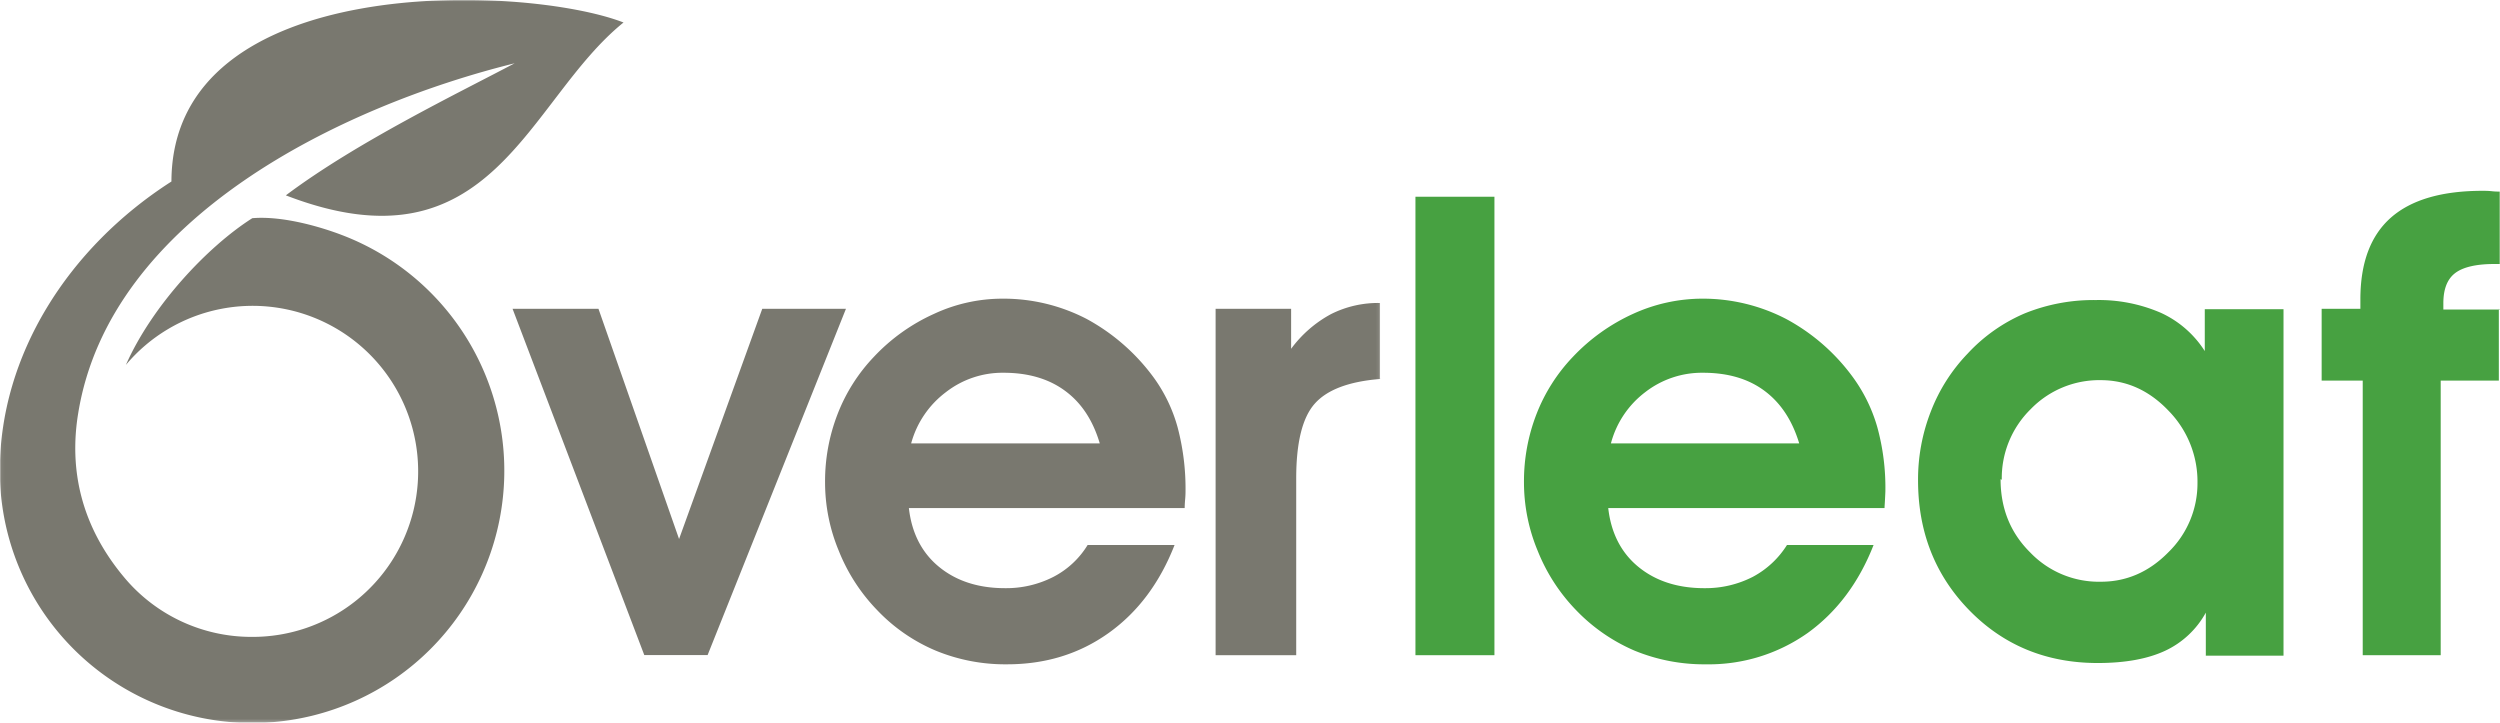
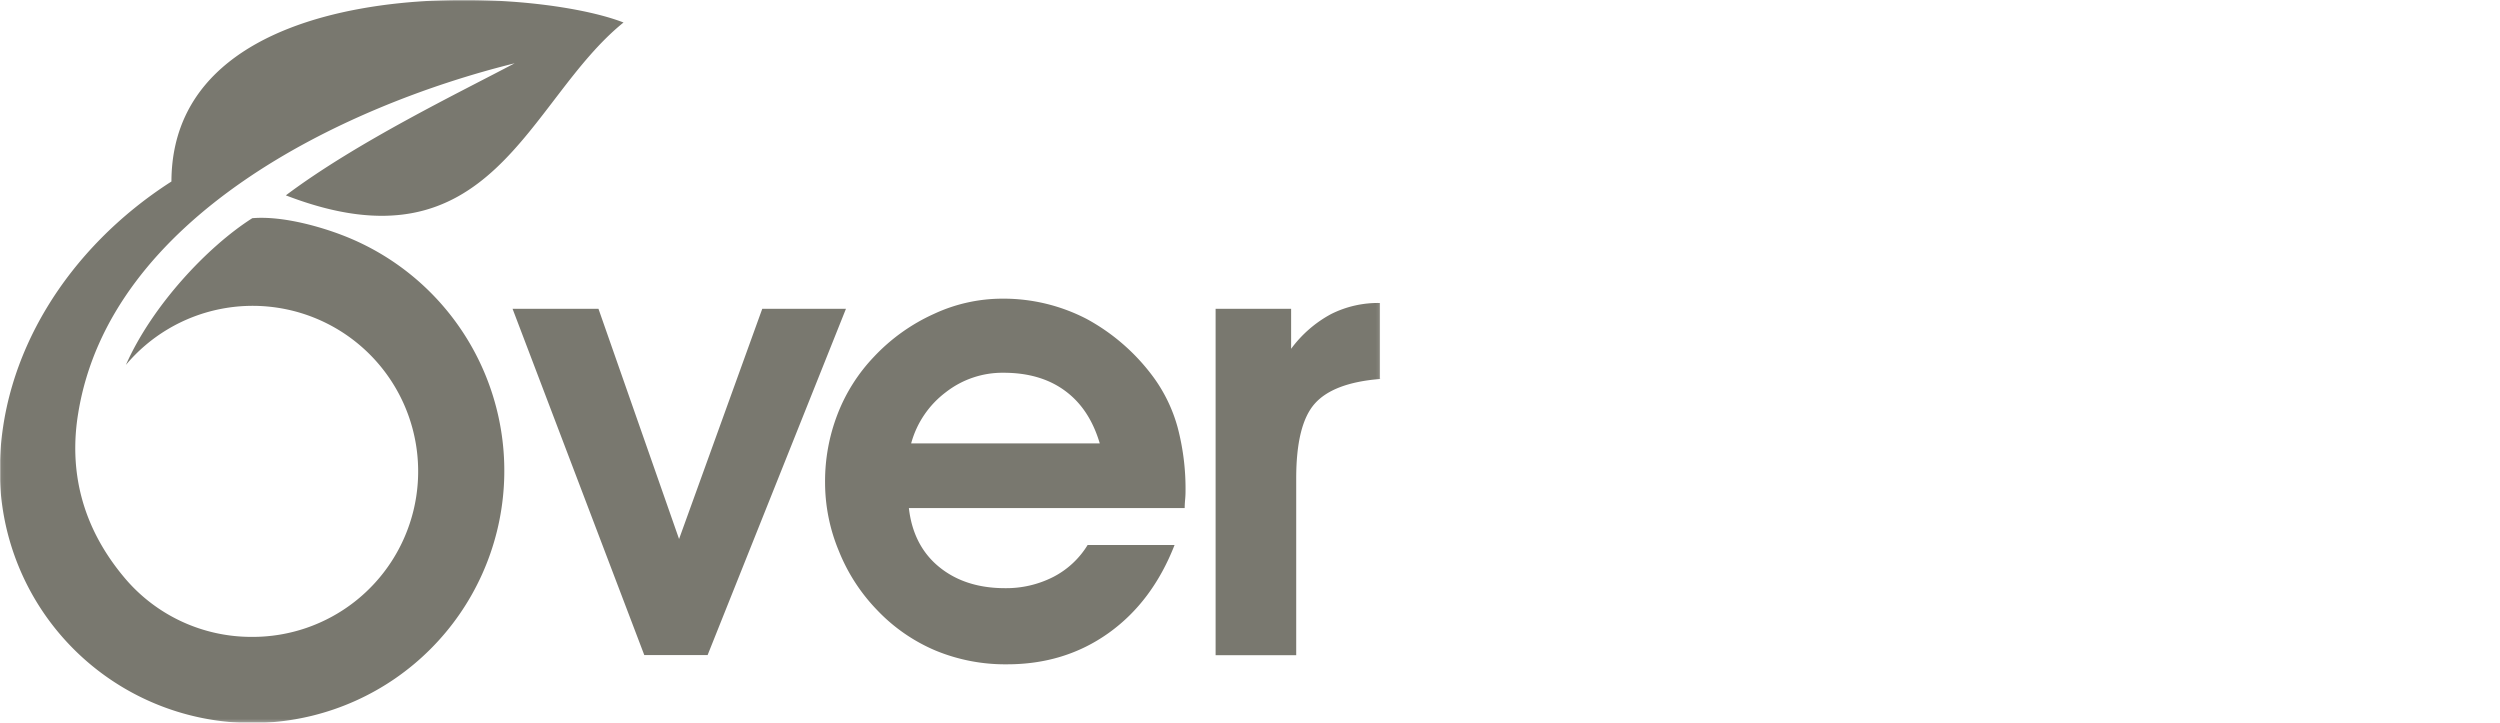
<svg xmlns="http://www.w3.org/2000/svg" xmlns:ns1="http://sodipodi.sourceforge.net/DTD/sodipodi-0.dtd" xmlns:ns2="http://www.inkscape.org/namespaces/inkscape" id="Layer_1" data-name="Layer 1" viewBox="0 0 791.27 228.74" version="1.1" ns1:docname="overleaf.svg" width="791.27" height="228.74" ns2:version="1.0.1 (c497b03c, 2020-09-10)">
  <ns1:namedview pagecolor="#ffffff" bordercolor="#666666" borderopacity="1" objecttolerance="10" gridtolerance="10" guidetolerance="10" ns2:pageopacity="0" ns2:pageshadow="2" ns2:window-width="1440" ns2:window-height="900" id="namedview847" showgrid="false" fit-margin-top="0" fit-margin-left="0" fit-margin-right="0" fit-margin-bottom="0" ns2:zoom="0.84452838" ns2:cx="395.945" ns2:cy="114.415" ns2:window-x="0" ns2:window-y="0" ns2:window-maximized="0" ns2:current-layer="Layer_1" />
  <defs id="defs836">
    <mask id="mask" x="24.94" y="24.88" width="436.94" height="228.83" maskUnits="userSpaceOnUse">
      <g id="b">
        <path id="a" d="M 461.86,253.62 H 25 V 24.88 h 436.86 z" fill="#ffffff" />
      </g>
    </mask>
  </defs>
  <title id="title838">stickers alt</title>
  <g mask="url(#mask)" id="g842" transform="translate(-25,-24.88)">
    <path d="m 312.65,185.52 c 0.85,7.88 4,14.16 9.42,18.66 5.42,4.5 12.41,6.86 21,6.86 a 32.75,32.75 0 0 0 15.37,-3.59 27.42,27.42 0 0 0 10.8,-10.07 h 27.52 c -4.67,11.94 -11.59,21.23 -20.88,27.86 -9.29,6.63 -20,9.9 -32.12,9.9 a 57.64,57.64 0 0 1 -22.57,-4.32 55,55 0 0 1 -18.55,-12.82 57.62,57.62 0 0 1 -12.12,-18.69 56.38,56.38 0 0 1 -4.38,-21.76 58.8,58.8 0 0 1 3.94,-21.55 55,55 0 0 1 11.53,-18.19 59.67,59.67 0 0 1 19,-13.58 51.34,51.34 0 0 1 21.76,-4.82 57.14,57.14 0 0 1 26.57,6.42 64.28,64.28 0 0 1 21,18.25 48.87,48.87 0 0 1 7.75,15.92 75.94,75.94 0 0 1 2.54,20.15 c 0,0.58 0,1.46 -0.12,2.77 -0.12,1.31 -0.15,2.19 -0.15,2.77 h -87.6 z m 60.45,-20.25 q -3.24,-11 -11,-16.69 c -5.14,-3.8 -11.64,-5.72 -19.46,-5.72 a 29.16,29.16 0 0 0 -18.25,6.14 30.18,30.18 0 0 0 -11,16.21 h 59.71 z m 88.77,-20.44 c -9.93,0.79 -16.82,3.4 -20.73,7.8 -3.91,4.4 -5.88,12.26 -5.88,23.7 v 55.92 H 409.75 V 122.62 h 23.9 v 12.66 a 38.1,38.1 0 0 1 12.66,-11 33.12,33.12 0 0 1 15.48,-3.5 v 23.8 z M 222.35,32 C 191.45,20 79.45,15.5 79.26,82.33 c -32.68,20.92 -54.32,55 -54.32,91.52 A 79.84,79.84 0 1 0 133.22,99.27 c -5.78,-2.23 -18.34,-6.18 -28.37,-5.33 -14.31,9.1 -31.76,27.8 -40,46.43 a 52.39,52.39 0 1 1 39.8,86.09 52.44,52.44 0 0 1 -40,-18.43 C 50.49,191.36 46.84,173.28 49.76,155.61 59.84,93.68 133.28,58.45 187.89,44.91 170.08,54.34 137.95,69.83 115.47,86.71 181,112 191.64,56.76 222.35,32 Z m 26.57,200.21 h -20 L 187.23,122.62 h 27.19 l 25.51,72.86 26.33,-72.86 h 26.49 l -43.8,109.63 z" fill="#79786f" id="path840" />
  </g>
-   <path d="m 509,160.64 c 0.85,7.88 4,14.16 9.42,18.66 5.42,4.5 12.41,6.86 21,6.86 a 32.75,32.75 0 0 0 15.37,-3.59 28.65,28.65 0 0 0 10.8,-10.07 H 593 c -4.67,11.94 -11.68,21.23 -20.88,27.86 a 54.19,54.19 0 0 1 -32.12,9.9 57.88,57.88 0 0 1 -22.63,-4.32 56.47,56.47 0 0 1 -18.52,-12.82 57.62,57.62 0 0 1 -12.12,-18.69 56.38,56.38 0 0 1 -4.38,-21.76 58.8,58.8 0 0 1 3.94,-21.55 55.1,55.1 0 0 1 11.56,-18.19 60.83,60.83 0 0 1 19,-13.58 53,53 0 0 1 21.9,-4.82 57.27,57.27 0 0 1 26.57,6.42 63.12,63.12 0 0 1 21,18.25 50.27,50.27 0 0 1 7.84,15.92 72.42,72.42 0 0 1 2.58,20.15 c 0,0.58 -0.06,1.46 -0.12,2.77 -0.06,1.31 -0.15,2.19 -0.15,2.77 h -87.74 z m 60.48,-20.25 c -2.19,-7.3 -5.84,-12.85 -11,-16.69 -5.16,-3.84 -11.62,-5.72 -19.45,-5.72 a 29.28,29.28 0 0 0 -18.3,6.14 29.88,29.88 0 0 0 -10.86,16.21 h 59.59 z m 128.68,67 V 193.9 a 28.33,28.33 0 0 1 -12.89,12.08 c -5.55,2.58 -12.66,3.87 -21.29,3.87 q -24.31,0 -40.59,-16.6 -16.28,-16.6 -16.31,-41.13 a 59.08,59.08 0 0 1 4.09,-22 54.78,54.78 0 0 1 11.65,-18.25 52.79,52.79 0 0 1 18.18,-12.75 58.17,58.17 0 0 1 22.41,-4.15 49.28,49.28 0 0 1 20.59,4.07 32.44,32.44 0 0 1 13.83,12.08 V 97.87 h 24.92 V 207.53 H 698.14 Z M 633.2,151.65 c 0,9.23 3.07,16.94 9.34,23.17 a 30.09,30.09 0 0 0 22.46,9.3 c 8,0 15.19,-3.07 21.32,-9.34 a 30.38,30.38 0 0 0 9.2,-21.9 32,32 0 0 0 -9.2,-22.92 q -9.2,-9.64 -21.46,-9.64 a 30.22,30.22 0 0 0 -22.15,9.2 30.58,30.58 0 0 0 -9.13,22.34 z M 790.9,97.74 v 22.72 h -18.4 v 86.91 h -24.68 v -86.91 h -13 V 97.74 h 12.26 v -3 q 0,-17.3 9.64,-25.84 c 6.42,-5.65 16.06,-8.51 29.06,-8.51 0.58,0 1.46,0 2.63,0.1 a 20.67,20.67 0 0 0 2.77,0.15 v 22.92 h -1.75 c -5.75,0 -9.93,1 -12.41,2.92 -2.48,1.92 -3.68,5.11 -3.68,9.49 v 2 h 17.93 z M 448,207.37 h 25 V 62.26 h -25 z" fill="#47a141" id="path844" />
</svg>